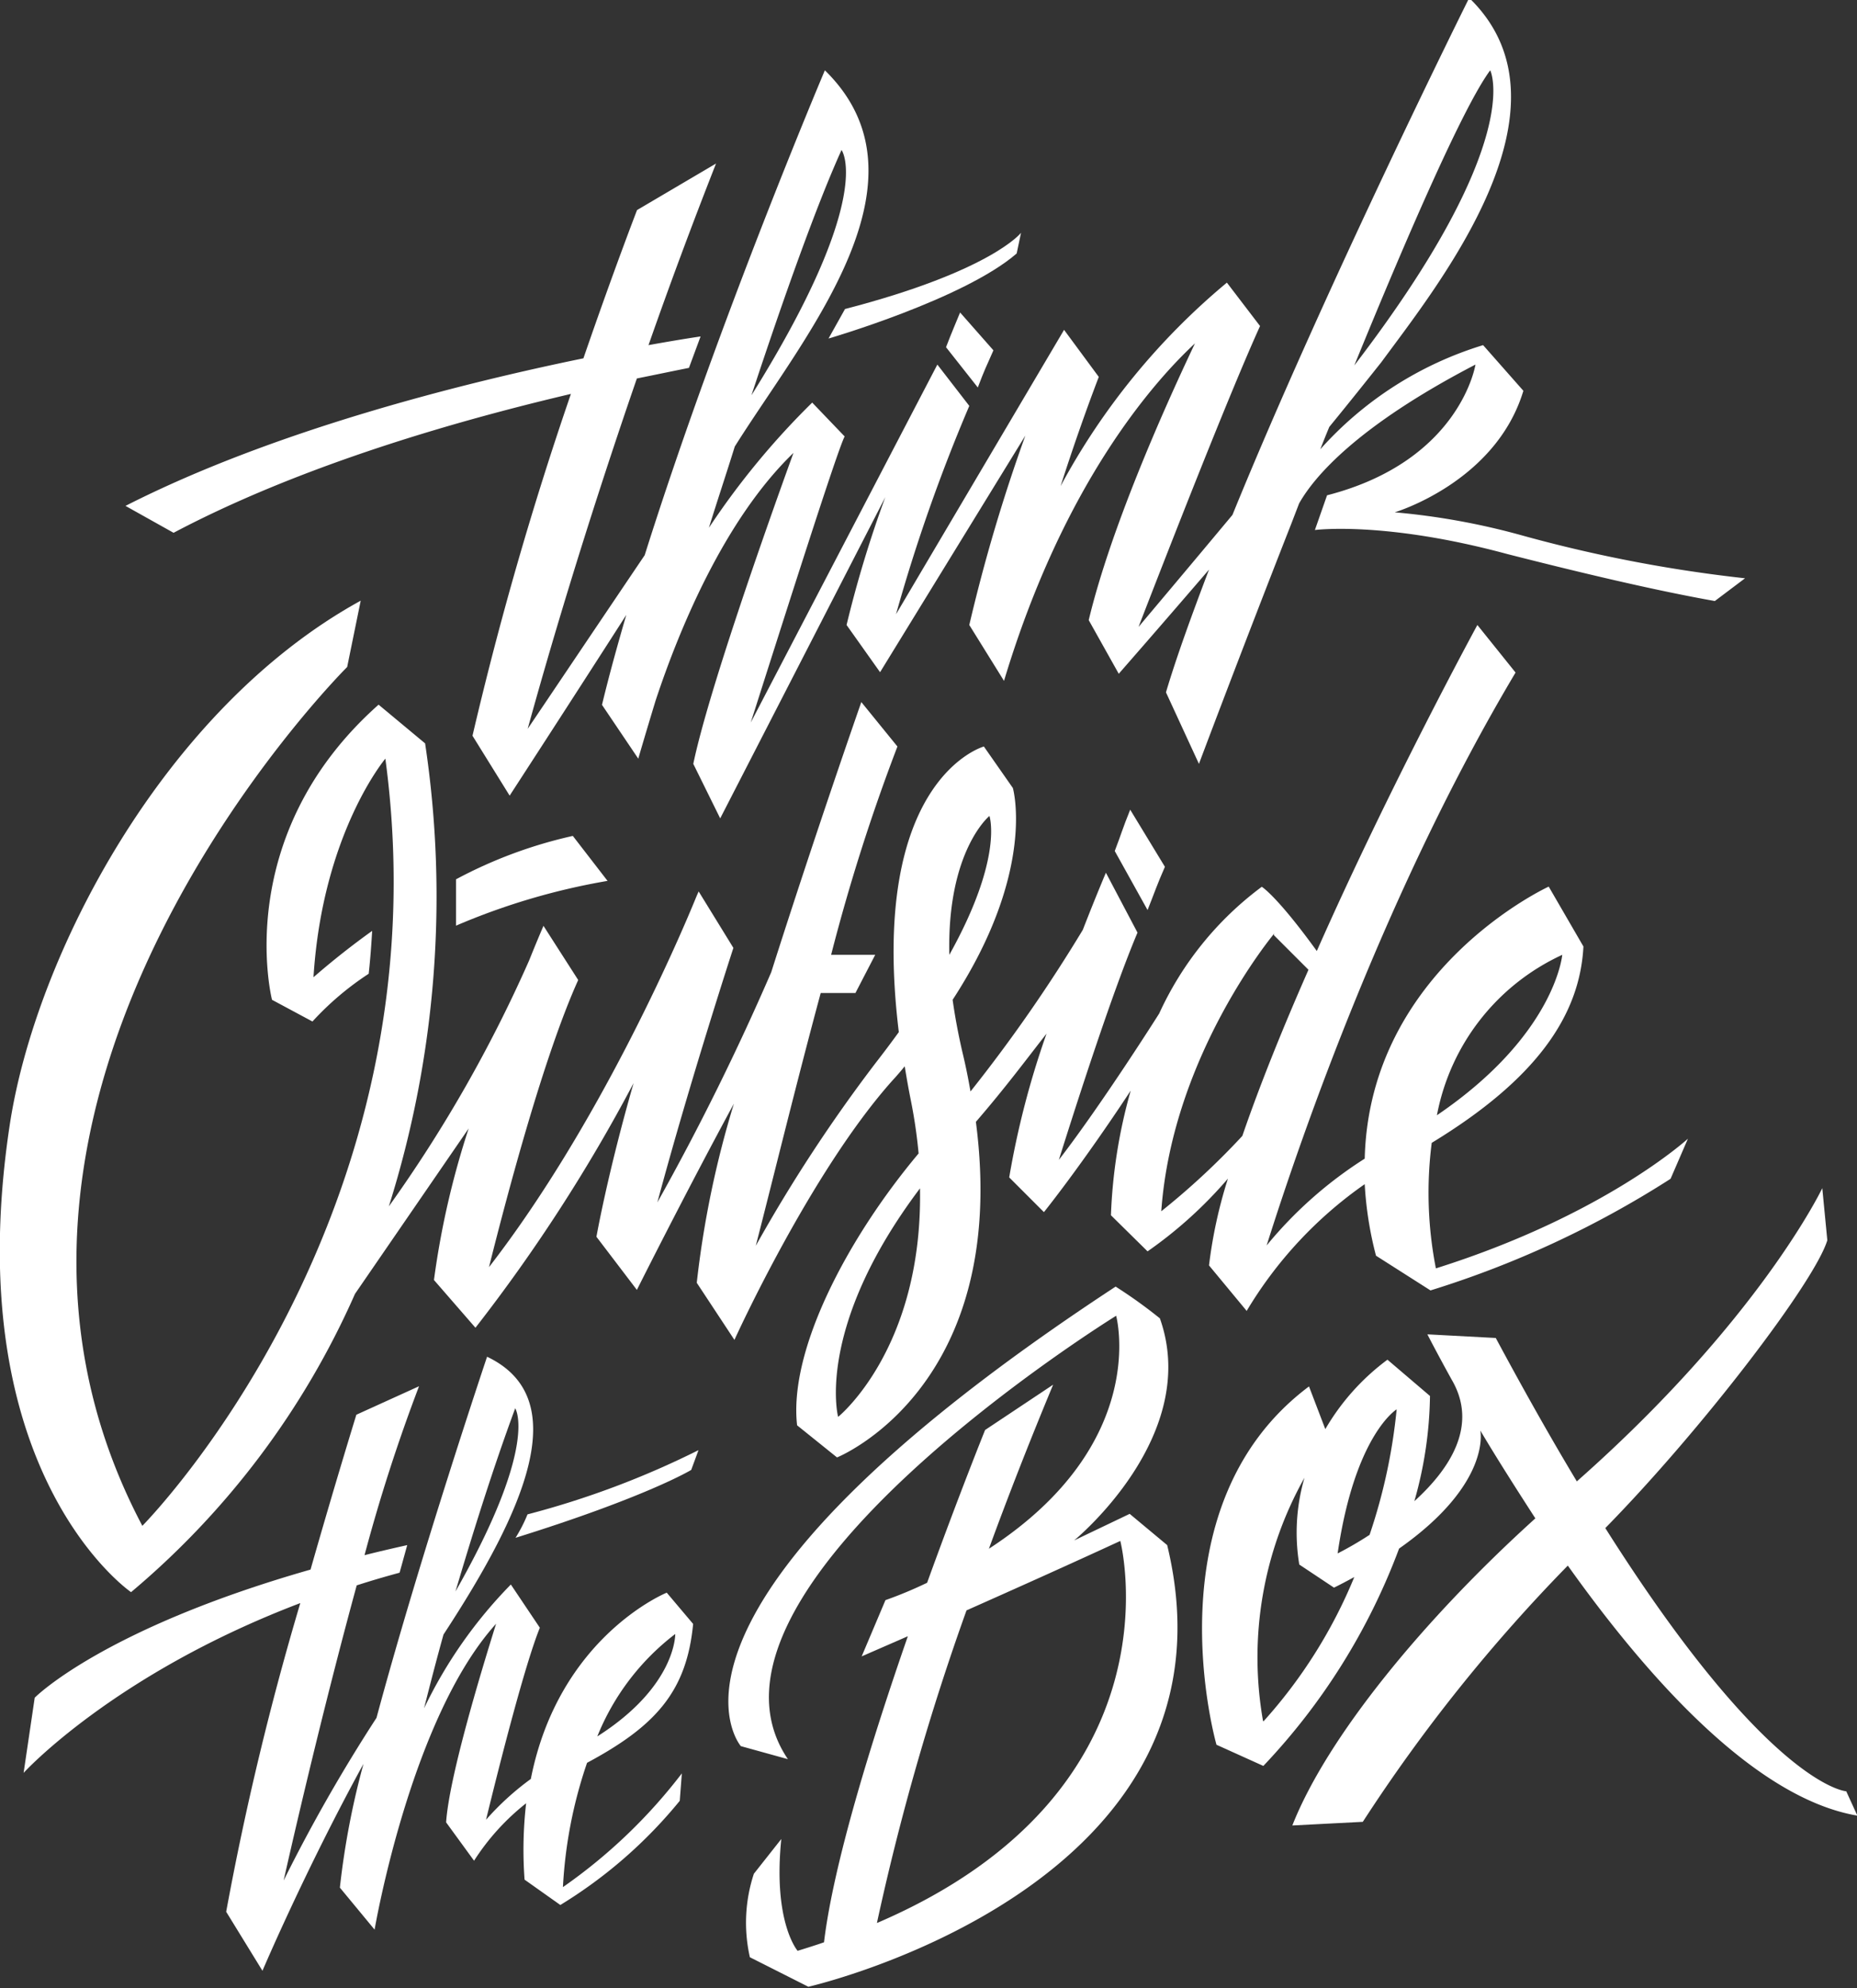
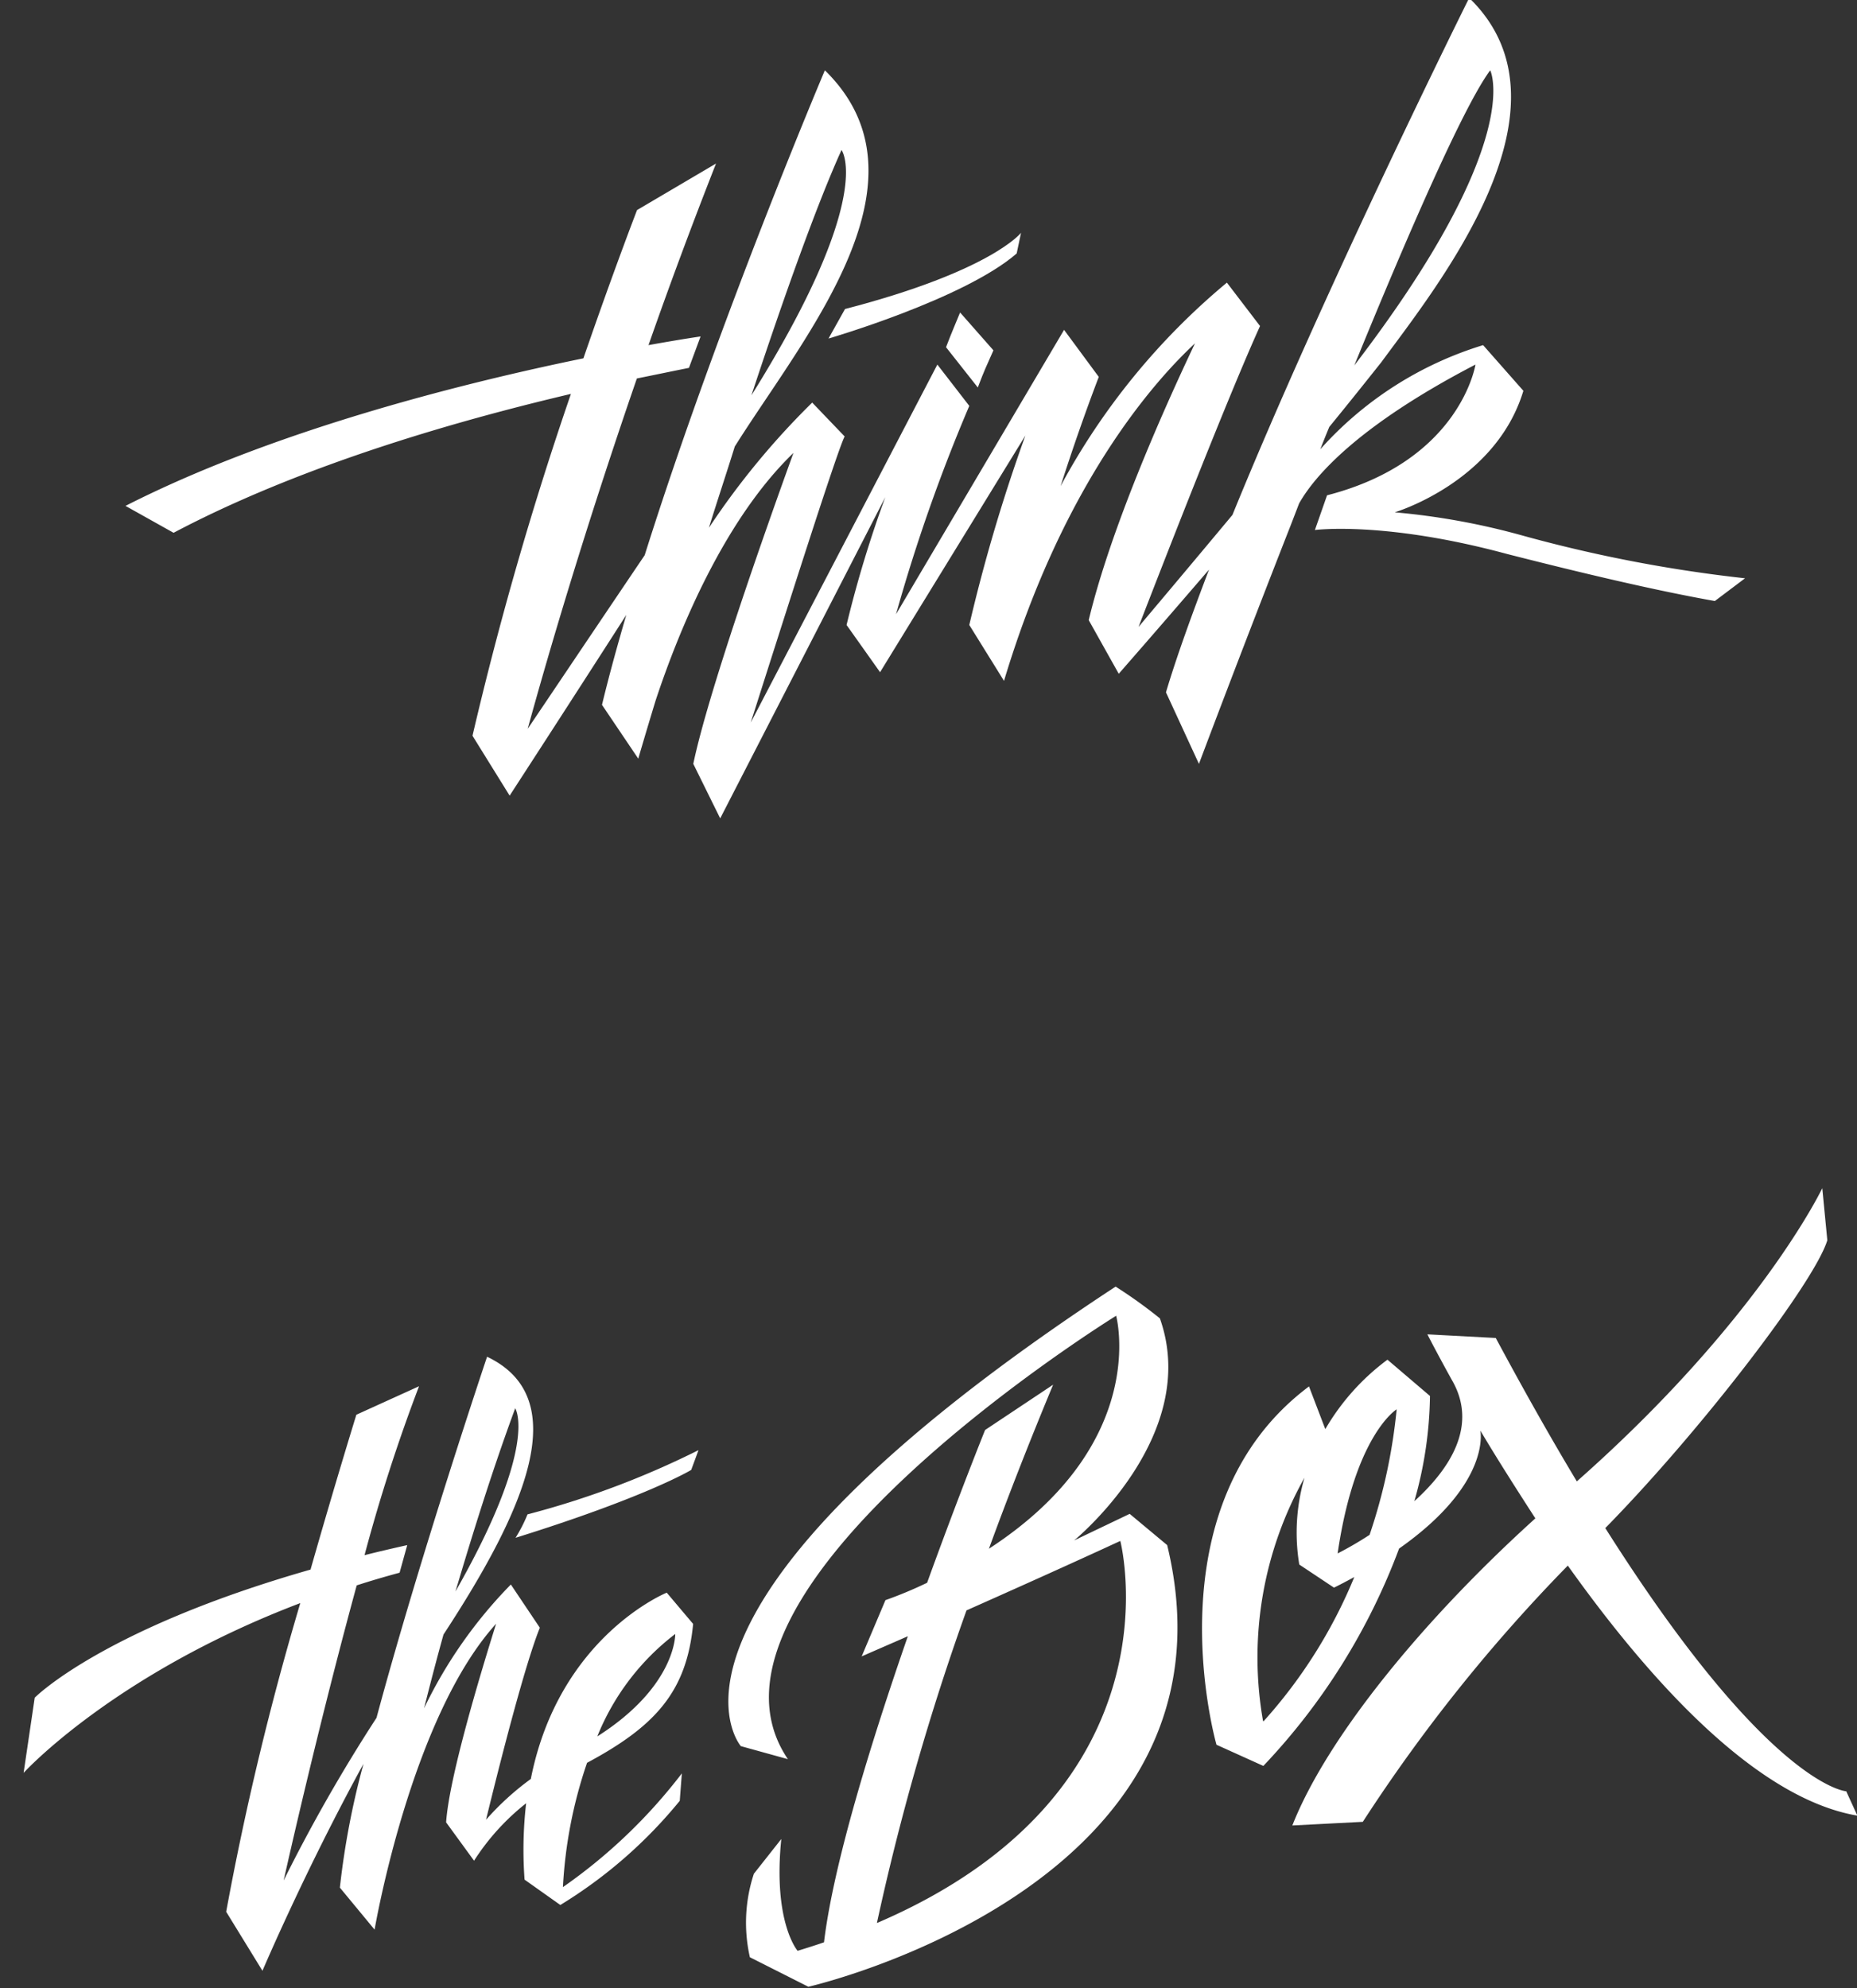
<svg xmlns="http://www.w3.org/2000/svg" viewBox="0 0 106.98 114.53">
  <rect x="0" y="0" width="106.98" height="114.53" fill="#333333" stroke="none" />
  <defs>
    <style>.cls-1{fill:#fff;}</style>
  </defs>
  <title>2Fichier 3</title>
  <g id="Calque_2" data-name="Calque 2">
    <g id="Calque_2-2" data-name="Calque 2">
-       <path class="cls-1" d="M7.55,91.71a47.41,47.41,0,0,0,12.9-17.18h0L27,65a48.62,48.62,0,0,0-2,8.73l2.39,2.75a95.34,95.34,0,0,0,9.11-14.09c-1.5,5.21-2.14,8.85-2.14,8.85l2.33,3.06s2.78-5.55,5.59-10.73a56.65,56.65,0,0,0-2.14,10.32l2.17,3.29s4.38-9.66,9.11-14.95c.25-.27.48-.54.7-.81.1.62.21,1.25.34,1.9a29.07,29.07,0,0,1,.46,3.12c-4.12,4.91-7.49,11.35-7,15.66l2.3,1.85s10-4,8-19.33c1.73-2,3-3.72,4.07-5.08a49.83,49.83,0,0,0-2.15,8.28l2,2s2.13-2.64,5-7A30.22,30.22,0,0,0,64,70l2.11,2.08a24.71,24.71,0,0,0,4.63-4.19,27.12,27.12,0,0,0-1.09,5l2.17,2.62a23.72,23.72,0,0,1,6.8-7.3,20.64,20.64,0,0,0,.65,4.12l3.14,2a56.63,56.63,0,0,0,13.83-6.43l1-2.31S92.44,70,82.72,73.06a22.62,22.62,0,0,1-.24-7.23c6-3.65,8.53-7.31,8.74-11.31l-2-3.45S78.89,55.8,78.62,66.74a23.79,23.79,0,0,0-5.65,5c2.07-6.56,7-20.69,14.34-33L85.11,36s-5,9.17-9.25,18.78c-2.3-3.18-3.17-3.7-3.17-3.7a18.86,18.86,0,0,0-5.91,7.3h0S63.53,63.53,61,66.81c1.15-3.66,3.12-9.75,4.53-13.09l-1.82-3.45s-.56,1.31-1.33,3.29a88.16,88.16,0,0,1-6.47,9.31c-.13-.74-.28-1.5-.47-2.28-.25-1.08-.43-2.08-.56-3,4.85-7.44,3.47-12.2,3.47-12.2L56.68,43S50,44.84,51.78,59.45c-.42.58-.87,1.18-1.36,1.81a88.51,88.51,0,0,0-6.88,10.5c1-3.88,2.33-9.34,3.74-14.56h2L50.42,55H47.88A109.86,109.86,0,0,1,51.7,43l-2.08-2.56S47,47.92,44.43,56a144.74,144.74,0,0,1-6.56,13.26c1.9-7.07,4.38-14.66,4.38-14.66l-2-3.25c-.08.17-.15.34-.22.51-1,2.43-5.56,13-11.86,21.13,1.12-4.47,3.2-12.25,5.14-16.54l-2-3.12s-.32.73-.83,2a79.61,79.61,0,0,1-8.08,14.16,59.35,59.35,0,0,0,2.09-26.67l-2.68-2.23c-8.55,7.59-6.14,17-6.14,17L18,58.84a16.94,16.94,0,0,1,3.24-2.75c.09-.81.15-1.63.2-2.47-1.09.78-2.23,1.67-3.38,2.67C18.58,48,22.2,43.7,22.2,43.7c3.57,26.5-14,44.19-14,44.19C-4.87,63.15,20,38.42,20,38.42l.78-3.82C9.4,40.85,2,55.13.55,64.87c-3,20,7,26.84,7,26.84M90,55s-.39,4.6-7.22,9.24A12.78,12.78,0,0,1,90,55M73.38,53.86l2,2c-1.45,3.29-2.79,6.6-3.81,9.57a42.61,42.61,0,0,1-4.67,4.34c.64-9,6.51-16,6.51-16M48.28,81.6S46.94,76.49,53,68.45c.17,9.21-4.7,13.15-4.7,13.15M57,47s.83,2.37-2.31,8C54.55,49,57,47,57,47" />
-       <path class="cls-1" d="M66.11,52.42c.4-1,.54-1.45,1-2.49l-2-3.29c-.44,1.08-.52,1.42-.89,2.38Z" />
      <path class="cls-1" d="M107,104.58l-.64-1.4s-4.45-.25-13.88-15.16c5.6-5.71,12.08-14.21,12.79-16.58l-.29-3s-3.6,7.58-14.14,16.89c-1.45-2.41-3-5.15-4.67-8.26l-3.94-.21s.51,1,1.4,2.61v0c1.55,2.64-.11,5.15-2.15,7a23,23,0,0,0,.9-6.06l-2.45-2.09a13.29,13.29,0,0,0-3.58,4l-.94-2.46c-9.27,6.94-5.33,20.64-5.33,20.64l2.7,1.22A36.88,36.88,0,0,0,80.6,89.2c5.35-3.76,4.68-6.8,4.68-6.8h0c.9,1.52,2,3.25,3.17,5.06-6.46,5.84-12,12.61-14,17.69l4.06-.21A94.76,94.76,0,0,1,90.32,90.18c4.7,6.6,10.82,13.39,16.66,14.4M80.46,81.18a32.28,32.28,0,0,1-1.56,7.23,20.31,20.31,0,0,1-1.84,1.07c1-6.85,3.4-8.3,3.4-8.3m-7.7,17.94a21.13,21.13,0,0,1,2.39-14,11.29,11.29,0,0,0-.3,5l2,1.33c.41-.2.8-.41,1.17-.61a28.65,28.65,0,0,1-5.23,8.31" />
      <path class="cls-1" d="M65.08,87.2l-3.2,1.53s7.35-6,4.94-12.79a27.79,27.79,0,0,0-2.55-1.83c-28.42,18.64-21.59,26.47-21.59,26.47l2.71.75C38.78,91.56,64.3,75.79,64.3,75.79s2,7.35-7.33,13.42c1.06-2.9,2.29-6.06,3.7-9.45l-3.92,2.61s-1.52,3.77-3.34,8.8c-.75.36-1.55.7-2.4,1l-1.37,3.24,2.66-1.16c-2.11,6.08-4.29,13.12-4.83,17.63-.49.17-1,.33-1.52.49,0,0-1.43-1.63-.94-6.44l-1.58,2a9,9,0,0,0-.23,4.81l3.37,1.7S72,108.65,67.24,89ZM50.52,110.76a143.24,143.24,0,0,1,5.16-18c2.88-1.28,6.09-2.72,8.86-4,0,0,3.72,14.39-14,22" />
-       <path class="cls-1" d="M35,50.74,33,48.15a26.38,26.38,0,0,0-6.73,2.5c0,.84,0,1.73,0,2.67A38.63,38.63,0,0,1,35,50.74" />
      <path class="cls-1" d="M33.82,101.54c3.92-2.1,5.74-4.09,6.11-8l-1.52-1.8s-6.21,2.51-7.83,10.73A15.86,15.86,0,0,0,28,104.82c.79-3.24,2.23-8.91,3.1-11.06l-1.67-2.49a26.55,26.55,0,0,0-5,7.13c.34-1.35.71-2.78,1.12-4.25,4.71-7.19,7.53-13.61,2.51-16,0,0-3.87,11.5-6.37,20.8a93.76,93.76,0,0,0-5.35,9.37c1-4.44,2.57-11,4.21-17,.8-.26,1.62-.5,2.47-.73L23.46,89c-.85.19-1.67.38-2.46.58a98.47,98.47,0,0,1,3.14-9.73l-3.61,1.64s-1.2,3.87-2.64,8.92C5.88,93.84,2,97.79,2,97.79l-.64,4.33s5.18-5.69,15.94-9.78a170.93,170.93,0,0,0-4.27,17.78l2.09,3.4s2.47-5.81,5.82-11.92a46,46,0,0,0-1.36,7.13l2,2.42s2.07-12.18,7-17.62c-1,3.19-2.71,8.91-2.88,11.44l1.61,2.21a13.43,13.43,0,0,1,3-3.31,23.44,23.44,0,0,0-.09,4.4l2.06,1.46a27.06,27.06,0,0,0,6.88-6l.12-1.58a30.73,30.73,0,0,1-6.85,6.55A26.22,26.22,0,0,1,33.82,101.54ZM29.68,81.12s1.39,2.07-3.44,10.55c1-3.37,2.13-7,3.44-10.55m9.22,13s.07,3-4.49,5.9a14,14,0,0,1,4.49-5.9" />
      <path class="cls-1" d="M29.7,88.58c7.57-2.36,10.12-3.91,10.12-3.91l.42-1.14a50.51,50.51,0,0,1-9.85,3.7,8.85,8.85,0,0,1-.69,1.35" />
      <path class="cls-1" d="M47.73,19.5s7.81-2.27,10.84-4.9l.25-1.19s-1.7,2.2-10.14,4.39Z" />
      <path class="cls-1" d="M56.33,22.32c.4-1.05.45-1.12.9-2.14L55.31,18c-.14.35-.5,1.18-.81,2Z" />
      <path class="cls-1" d="M100.53,33.31a81.72,81.72,0,0,1-12.85-2.47,40.65,40.65,0,0,0-7.33-1.33s5.82-1.73,7.41-7l-2.32-2.63a20.67,20.67,0,0,0-9.38,6c.17-.43.34-.86.52-1.29,1.22-1.49,2.26-2.8,3-3.73C82.85,16.41,91,6.27,84.76,0h-.18S76.38,16.46,71,29.66c-2.62,3.14-4.4,5.25-5.41,6.45,1.73-4.47,5.2-13.36,7-17.33l-1.91-2.5A39.63,39.63,0,0,0,61.1,28c.67-2.09,1.42-4.25,2.2-6.29L61.3,19,51.62,35.38a98,98,0,0,1,4.22-12L54,21,43.25,41.62c2-6.27,5-15.72,5.41-16.48l-1.87-1.95a44.86,44.86,0,0,0-5.95,7.21c.47-1.52,1-3.1,1.49-4.68l.19-.3c4-6.28,11.41-15.1,5-21.37,0,0-6.13,14.44-10.38,27.93-3.66,5.42-5.69,8.45-6.74,10,1.15-4.18,3.28-11.46,6.29-20.18,1-.2,2-.41,3-.61l.67-1.81s-1.12.16-3,.5c1.17-3.34,2.47-6.85,3.89-10.46L36.7,12.1s-1.34,3.46-3.09,8.54c-6.92,1.42-17.82,4.14-26.38,8.5L10,30.69c4.4-2.33,11.62-5.35,22.89-8a201.31,201.31,0,0,0-5.67,19.69l2.14,3.45s3.25-5,6.72-10.41c-.52,1.78-1,3.52-1.4,5.18l2.09,3.1s.37-1.28,1-3.35c1.3-3.93,3.91-10.38,7.94-14.26C44,30.8,40.77,40,39.94,44l1.55,3.14L51,28.64A66.72,66.72,0,0,0,48.77,36l1.93,2.72,8.37-13.63A97.66,97.66,0,0,0,55.84,36l2,3.22c3.45-11.48,8.72-17.32,11-19.44-1.9,4-4.87,10.73-6.12,15.94l1.73,3.09s2.33-2.66,5.2-6c-1,2.63-1.88,5.05-2.48,7.07L69.07,44s2.34-6.24,5.32-13.83h0L74.84,29C75.69,27.49,78.13,24.57,85,21c0,0-.86,5.55-8.55,7.53l-.7,2s4-.53,11.07,1.38C91.1,33,95.3,34,98.79,34.62ZM85.85,4.05s2.07,4.08-7.83,17c3.18-7.79,6.34-15,7.83-17M48.48,8.64s2,2.62-5.19,14.13c1.86-5.64,3.77-11,5.19-14.13" />
    </g>
  </g>
</svg>